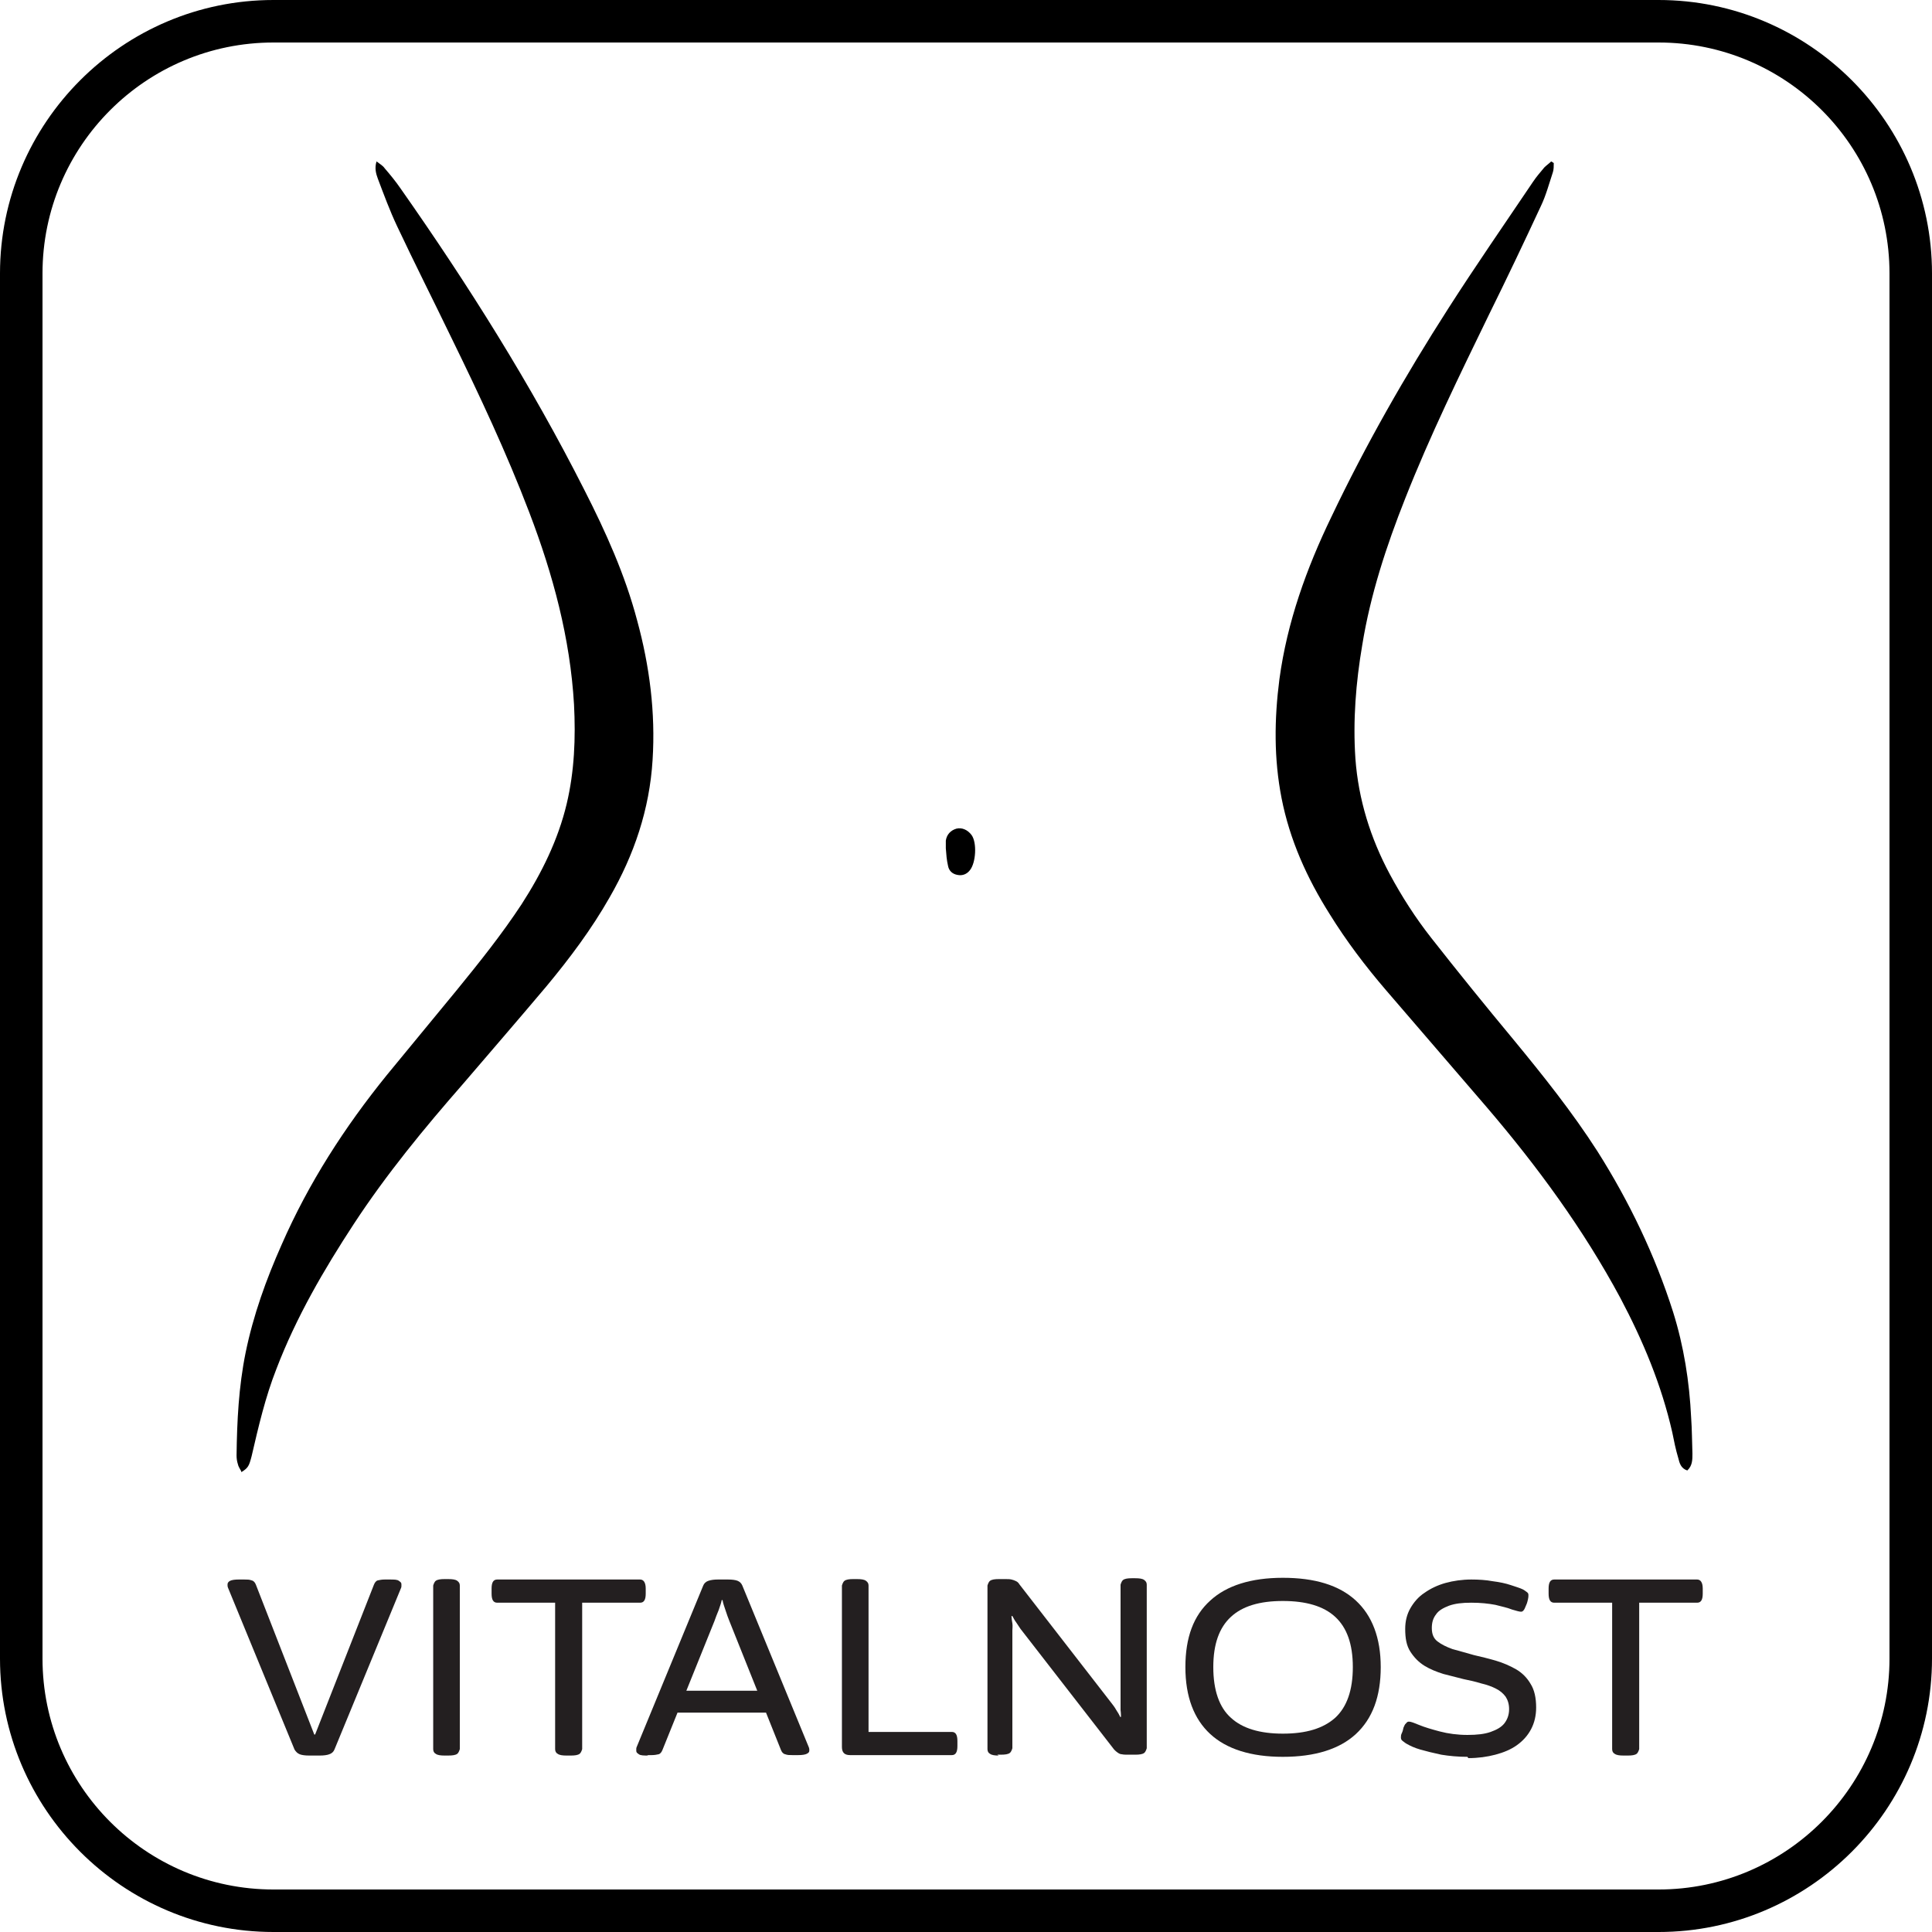
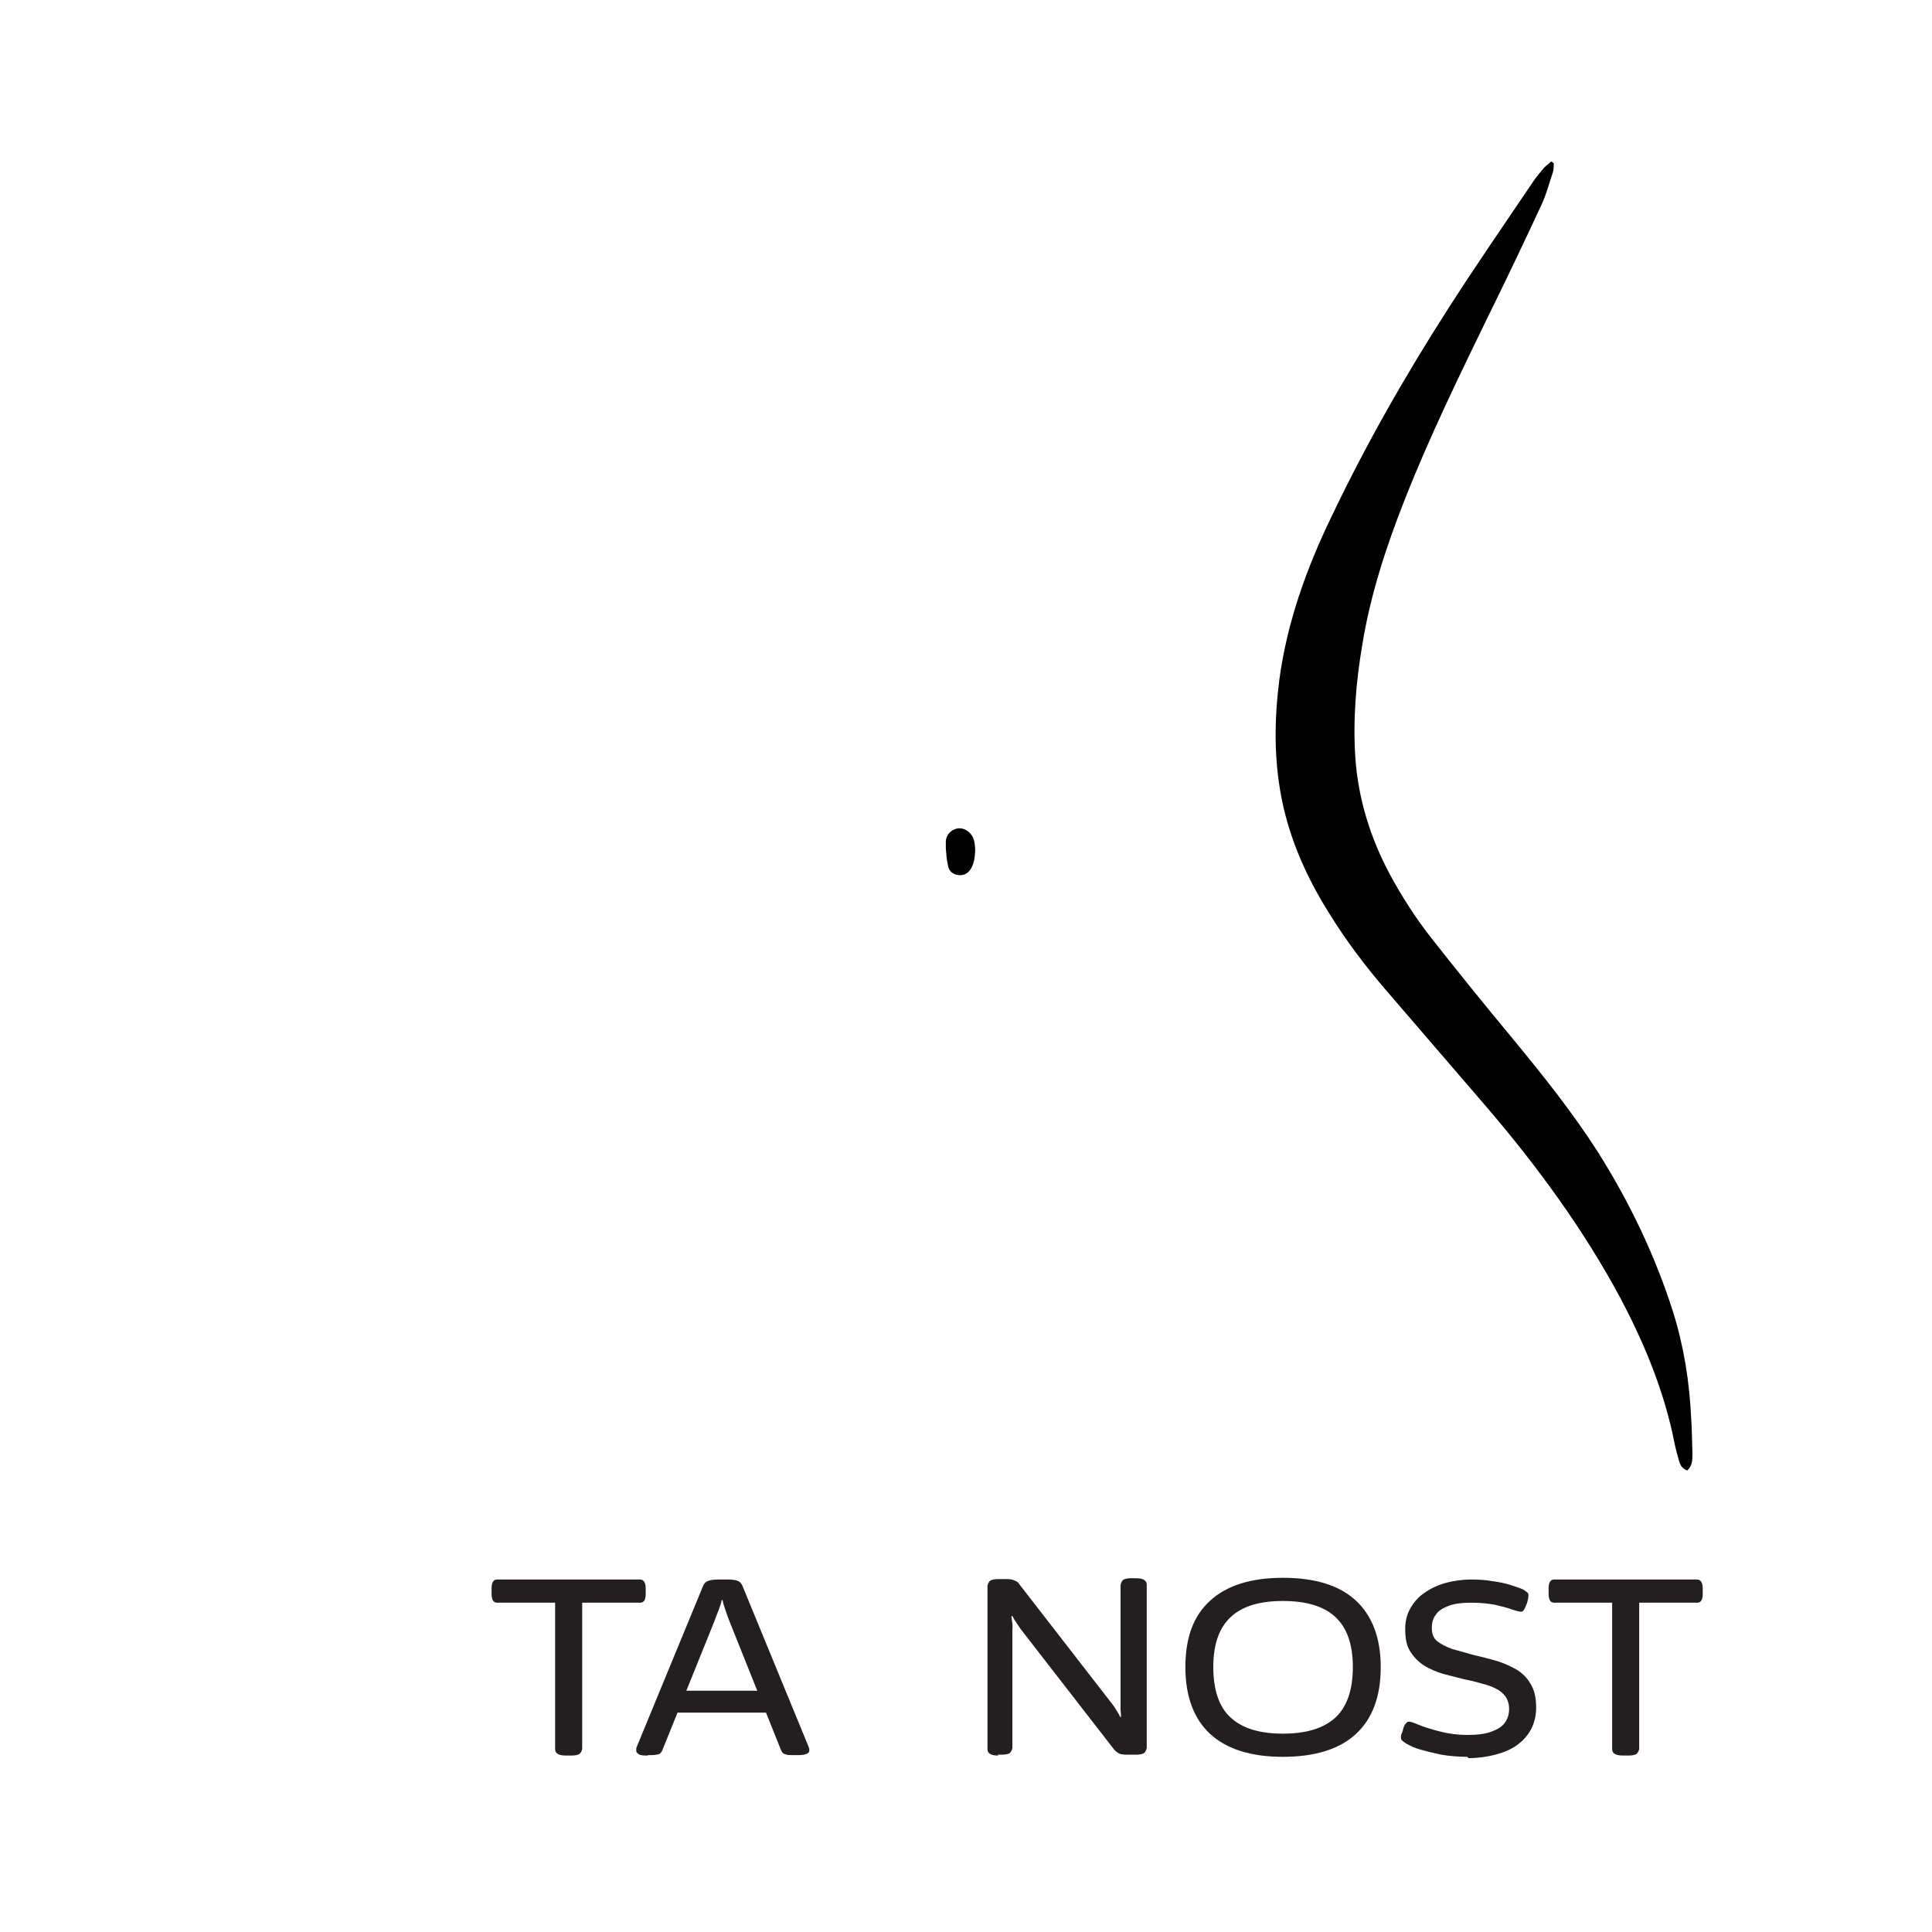
<svg xmlns="http://www.w3.org/2000/svg" id="Layer_1" data-name="Layer 1" viewBox="0 0 45 45">
  <defs>
    <style>
      .cls-1 {
        fill: #231f20;
      }
    </style>
  </defs>
-   <path d="M38.63,45H6.37c-3.51,0-6.37-2.86-6.37-6.37V6.37C0,2.86,2.86,0,6.37,0h32.26c3.51,0,6.37,2.86,6.37,6.37v32.26c0,3.51-2.86,6.37-6.37,6.37ZM6.37.99C3.4.99.99,3.4.99,6.37v32.26c0,2.97,2.41,5.38,5.38,5.38h32.26c2.97,0,5.38-2.42,5.38-5.38V6.37c0-2.97-2.41-5.38-5.38-5.38H6.37Z" />
  <g>
    <path d="M22.79,35.68s0,0,0,0h0Z" />
    <path d="M22.79,35.68h0s0,0,0,0c0,0,0,0,0,0h0Z" />
    <path d="M22.8,4.55s0,0,0,.01v-.02h0Z" />
    <path d="M22.79,4.54v.02s0,0,0-.01h0Z" />
    <path d="M22.53,3.55v.02s0,0,0-.01h0Z" />
    <path d="M22.53,32.88s0,0,0,0h0s0,0,0,0Z" />
    <g>
-       <path d="M36.19,3.8c0,.07,0,.15-.02.21-.09.27-.16.54-.28.79-.39.84-.79,1.68-1.2,2.51-.69,1.42-1.38,2.83-1.96,4.3-.44,1.11-.81,2.24-1,3.41-.15.88-.22,1.76-.16,2.65.07.95.35,1.85.8,2.69.28.52.6,1.02.97,1.49.62.79,1.26,1.58,1.9,2.35.7.85,1.38,1.7,1.97,2.62.74,1.17,1.34,2.42,1.76,3.74.25.8.38,1.62.42,2.46.02.28.02.56.03.84,0,.14,0,.28-.12.39-.15-.05-.18-.17-.21-.29-.06-.2-.1-.4-.14-.6-.25-1.1-.68-2.13-1.21-3.13-.86-1.6-1.93-3.06-3.11-4.44-.78-.91-1.57-1.82-2.35-2.73-.48-.56-.92-1.14-1.31-1.77-.53-.84-.93-1.73-1.12-2.7-.18-.92-.17-1.84-.05-2.77.18-1.33.63-2.58,1.21-3.78.8-1.68,1.72-3.29,2.72-4.85.64-1,1.32-1.98,1.98-2.96.08-.12.17-.22.26-.33.05-.05.11-.09.16-.14l.05.03Z" />
-       <path d="M5.62,34.27c-.03-.06-.07-.11-.08-.17-.02-.06-.03-.13-.03-.2.01-.8.05-1.6.21-2.39.18-.88.48-1.71.84-2.52.63-1.44,1.47-2.74,2.45-3.95.54-.66,1.09-1.32,1.63-1.98.53-.65,1.05-1.3,1.51-2,.47-.73.85-1.5,1.05-2.34.18-.76.21-1.53.17-2.31-.09-1.55-.49-3.03-1.04-4.47-.53-1.39-1.16-2.73-1.81-4.06-.42-.87-.86-1.74-1.27-2.61-.17-.36-.31-.74-.45-1.11-.04-.11-.08-.24-.03-.4.08.06.15.1.19.16.13.15.26.31.37.47,1.58,2.25,3.04,4.57,4.28,7.02.5.98.95,1.98,1.23,3.04.29,1.06.43,2.15.36,3.25-.07,1.15-.43,2.21-1,3.2-.42.74-.93,1.42-1.47,2.07-.64.76-1.29,1.51-1.94,2.27-.91,1.04-1.79,2.11-2.55,3.27-.7,1.07-1.34,2.17-1.8,3.37-.26.66-.42,1.35-.58,2.04-.06.23-.08.27-.24.37Z" />
+       <path d="M36.19,3.8c0,.07,0,.15-.02.21-.09.27-.16.54-.28.79-.39.84-.79,1.68-1.2,2.51-.69,1.42-1.38,2.83-1.96,4.3-.44,1.11-.81,2.24-1,3.41-.15.88-.22,1.76-.16,2.65.07.95.35,1.85.8,2.69.28.52.6,1.02.97,1.49.62.79,1.26,1.58,1.9,2.35.7.85,1.38,1.7,1.97,2.62.74,1.17,1.34,2.42,1.76,3.74.25.8.38,1.62.42,2.46.02.28.02.56.03.84,0,.14,0,.28-.12.39-.15-.05-.18-.17-.21-.29-.06-.2-.1-.4-.14-.6-.25-1.1-.68-2.13-1.21-3.13-.86-1.6-1.93-3.06-3.11-4.44-.78-.91-1.57-1.82-2.35-2.73-.48-.56-.92-1.14-1.31-1.77-.53-.84-.93-1.73-1.12-2.7-.18-.92-.17-1.84-.05-2.77.18-1.33.63-2.58,1.21-3.78.8-1.68,1.72-3.29,2.72-4.85.64-1,1.32-1.98,1.98-2.96.08-.12.17-.22.26-.33.05-.05.11-.09.16-.14Z" />
      <path d="M22.03,19.76c0-.06,0-.12,0-.18.02-.14.11-.24.25-.28.13-.03.26.03.35.15.13.18.1.65-.04.82-.07.09-.17.13-.28.11-.13-.02-.21-.1-.23-.22-.03-.13-.04-.26-.05-.4,0,0,0,0,.01,0Z" />
    </g>
  </g>
  <g>
-     <path class="cls-1" d="M7.2,40.89c-.09,0-.17-.01-.22-.03-.05-.02-.09-.06-.12-.11l-1.55-3.77s-.01-.03-.01-.04c0-.01,0-.03,0-.04,0-.03.02-.06.06-.08s.11-.03.2-.03h.13c.07,0,.12,0,.17.02.05.01.08.05.1.1l1.36,3.49h.02l1.37-3.49c.02-.05.05-.09.09-.1.04-.01.1-.02.16-.02h.11c.11,0,.18,0,.22.03s.06.04.06.08c0,.02,0,.03,0,.04,0,.01,0,.03-.01.05l-1.55,3.76c-.02.05-.06.09-.12.11-.05.02-.13.03-.22.03h-.24Z" />
-     <path class="cls-1" d="M10.35,40.89c-.09,0-.16-.01-.2-.04-.04-.02-.06-.06-.06-.11v-3.81s.02-.08.06-.11c.04-.03.11-.04.2-.04h.09c.1,0,.17.01.21.04s.06.06.06.11v3.81s-.02.08-.06.11c-.04.03-.11.04-.21.04h-.09Z" />
    <path class="cls-1" d="M13.19,40.89c-.09,0-.16-.01-.2-.04-.04-.02-.06-.06-.06-.11v-3.41h-1.35c-.09,0-.13-.07-.13-.21v-.12c0-.14.04-.21.13-.21h3.33c.08,0,.13.07.13.21v.12c0,.14-.04.21-.13.21h-1.35v3.41s-.02.08-.06.11c-.04.03-.11.04-.2.04h-.12Z" />
    <path class="cls-1" d="M15.1,40.89c-.1,0-.18,0-.22-.03s-.06-.04-.06-.08c0-.02,0-.03,0-.04s0-.03.01-.05l1.55-3.76c.02-.05.06-.09.12-.11s.13-.03.22-.03h.24c.09,0,.17.01.22.03s.09.06.11.11l1.55,3.77s.01.03.01.04,0,.03,0,.04c0,.03-.02.05-.06.07-.04.02-.11.03-.2.03h-.13c-.07,0-.12,0-.17-.02-.05-.01-.08-.05-.1-.1l-1.2-3c-.03-.07-.06-.16-.09-.25-.03-.09-.06-.17-.07-.24h-.02c-.01.06-.04.14-.07.23-.04.09-.07.18-.1.26l-1.21,3c-.02.05-.05.09-.09.1s-.1.02-.16.02h-.11ZM15.61,39.89v-.51h2.43v.51h-2.43Z" />
-     <path class="cls-1" d="M19.8,40.88c-.13,0-.19-.06-.19-.19v-3.76s.02-.08.06-.11c.04-.03.11-.04.2-.04h.09c.1,0,.17.01.21.04s.06.06.06.11v3.41h1.94c.09,0,.13.07.13.21v.12c0,.14-.04.21-.13.21h-2.38Z" />
    <path class="cls-1" d="M23.26,40.89c-.09,0-.16-.01-.2-.04-.04-.02-.06-.06-.06-.11v-3.81s.02-.08.06-.11c.04-.03.11-.04.2-.04h.16c.05,0,.1,0,.14.01s.07.02.11.04.06.05.08.08l2.14,2.76s.08.1.11.16c.04.06.07.11.09.16h.02s0-.09-.01-.16c0-.06,0-.12,0-.18v-2.74s.02-.08.06-.11c.04-.03.11-.04.2-.04h.08c.1,0,.17.01.21.04s.06.06.06.11v3.81s-.02.08-.06.11c-.04.03-.11.04-.21.04h-.16c-.06,0-.11,0-.15-.01-.04,0-.07-.02-.1-.04-.03-.02-.05-.04-.08-.07l-2.18-2.81s-.06-.09-.1-.15c-.04-.05-.06-.1-.09-.15h-.02c0,.05.01.11.02.17s0,.12,0,.17v2.74s-.02.08-.06.11c-.04.03-.11.04-.21.04h-.08Z" />
    <path class="cls-1" d="M29.88,40.92c-.74,0-1.31-.18-1.69-.53-.38-.35-.58-.87-.58-1.56s.19-1.2.58-1.55c.38-.35.95-.53,1.69-.53s1.31.17,1.7.53c.38.35.58.87.58,1.55s-.19,1.2-.58,1.56c-.38.35-.95.53-1.7.53ZM29.88,40.38c.54,0,.94-.12,1.22-.37.27-.25.41-.64.41-1.18s-.14-.92-.41-1.17c-.27-.25-.68-.37-1.22-.37s-.94.12-1.21.37c-.27.25-.41.63-.41,1.17s.14.94.41,1.18c.27.25.68.37,1.21.37Z" />
    <path class="cls-1" d="M34.18,40.92c-.22,0-.43-.02-.61-.05-.19-.04-.35-.08-.49-.12s-.24-.09-.31-.13c-.04-.02-.07-.05-.1-.07s-.04-.05-.04-.08c0-.03,0-.06.02-.1s.03-.08.04-.13c.02-.04.03-.08.06-.1.02-.03.04-.04.07-.04.04,0,.12.03.24.08s.29.1.48.15.41.08.64.08c.22,0,.4-.02.54-.07s.25-.11.32-.2c.07-.09.11-.2.11-.33,0-.12-.03-.21-.08-.29-.06-.08-.13-.14-.23-.19-.1-.05-.21-.09-.34-.12-.13-.04-.26-.07-.41-.1-.16-.04-.31-.08-.47-.12-.16-.05-.31-.11-.44-.19-.13-.08-.24-.19-.33-.33s-.12-.31-.12-.53c0-.18.04-.34.12-.48s.19-.27.33-.36c.14-.1.31-.18.49-.23s.39-.08.6-.08c.17,0,.34.01.5.04.16.02.3.05.42.09.12.04.22.07.28.1.04.02.06.04.09.06s.04.04.04.07c0,.03,0,.06-.01.1s-.02.09-.04.13c-.02.04-.03.08-.05.11s-.04.05-.07.05c-.04,0-.11-.02-.21-.05-.1-.04-.23-.07-.39-.11-.16-.03-.34-.05-.56-.05s-.38.02-.52.07c-.13.05-.24.11-.3.2-.07.09-.1.19-.1.32,0,.14.04.24.13.31.09.07.21.13.35.18.15.04.32.09.5.14.17.04.34.08.51.13.17.05.33.12.47.2.14.08.26.2.34.34.09.14.13.33.13.55,0,.19-.04.36-.12.51-.08.15-.19.27-.33.37-.14.1-.31.17-.5.22-.19.05-.4.08-.63.08Z" />
    <path class="cls-1" d="M37.81,40.89c-.09,0-.16-.01-.2-.04-.04-.02-.06-.06-.06-.11v-3.41h-1.35c-.09,0-.13-.07-.13-.21v-.12c0-.14.04-.21.13-.21h3.33c.08,0,.13.07.13.21v.12c0,.14-.04.21-.13.21h-1.35v3.41s-.02.08-.06.11c-.04.03-.11.04-.2.04h-.12Z" />
  </g>
</svg>